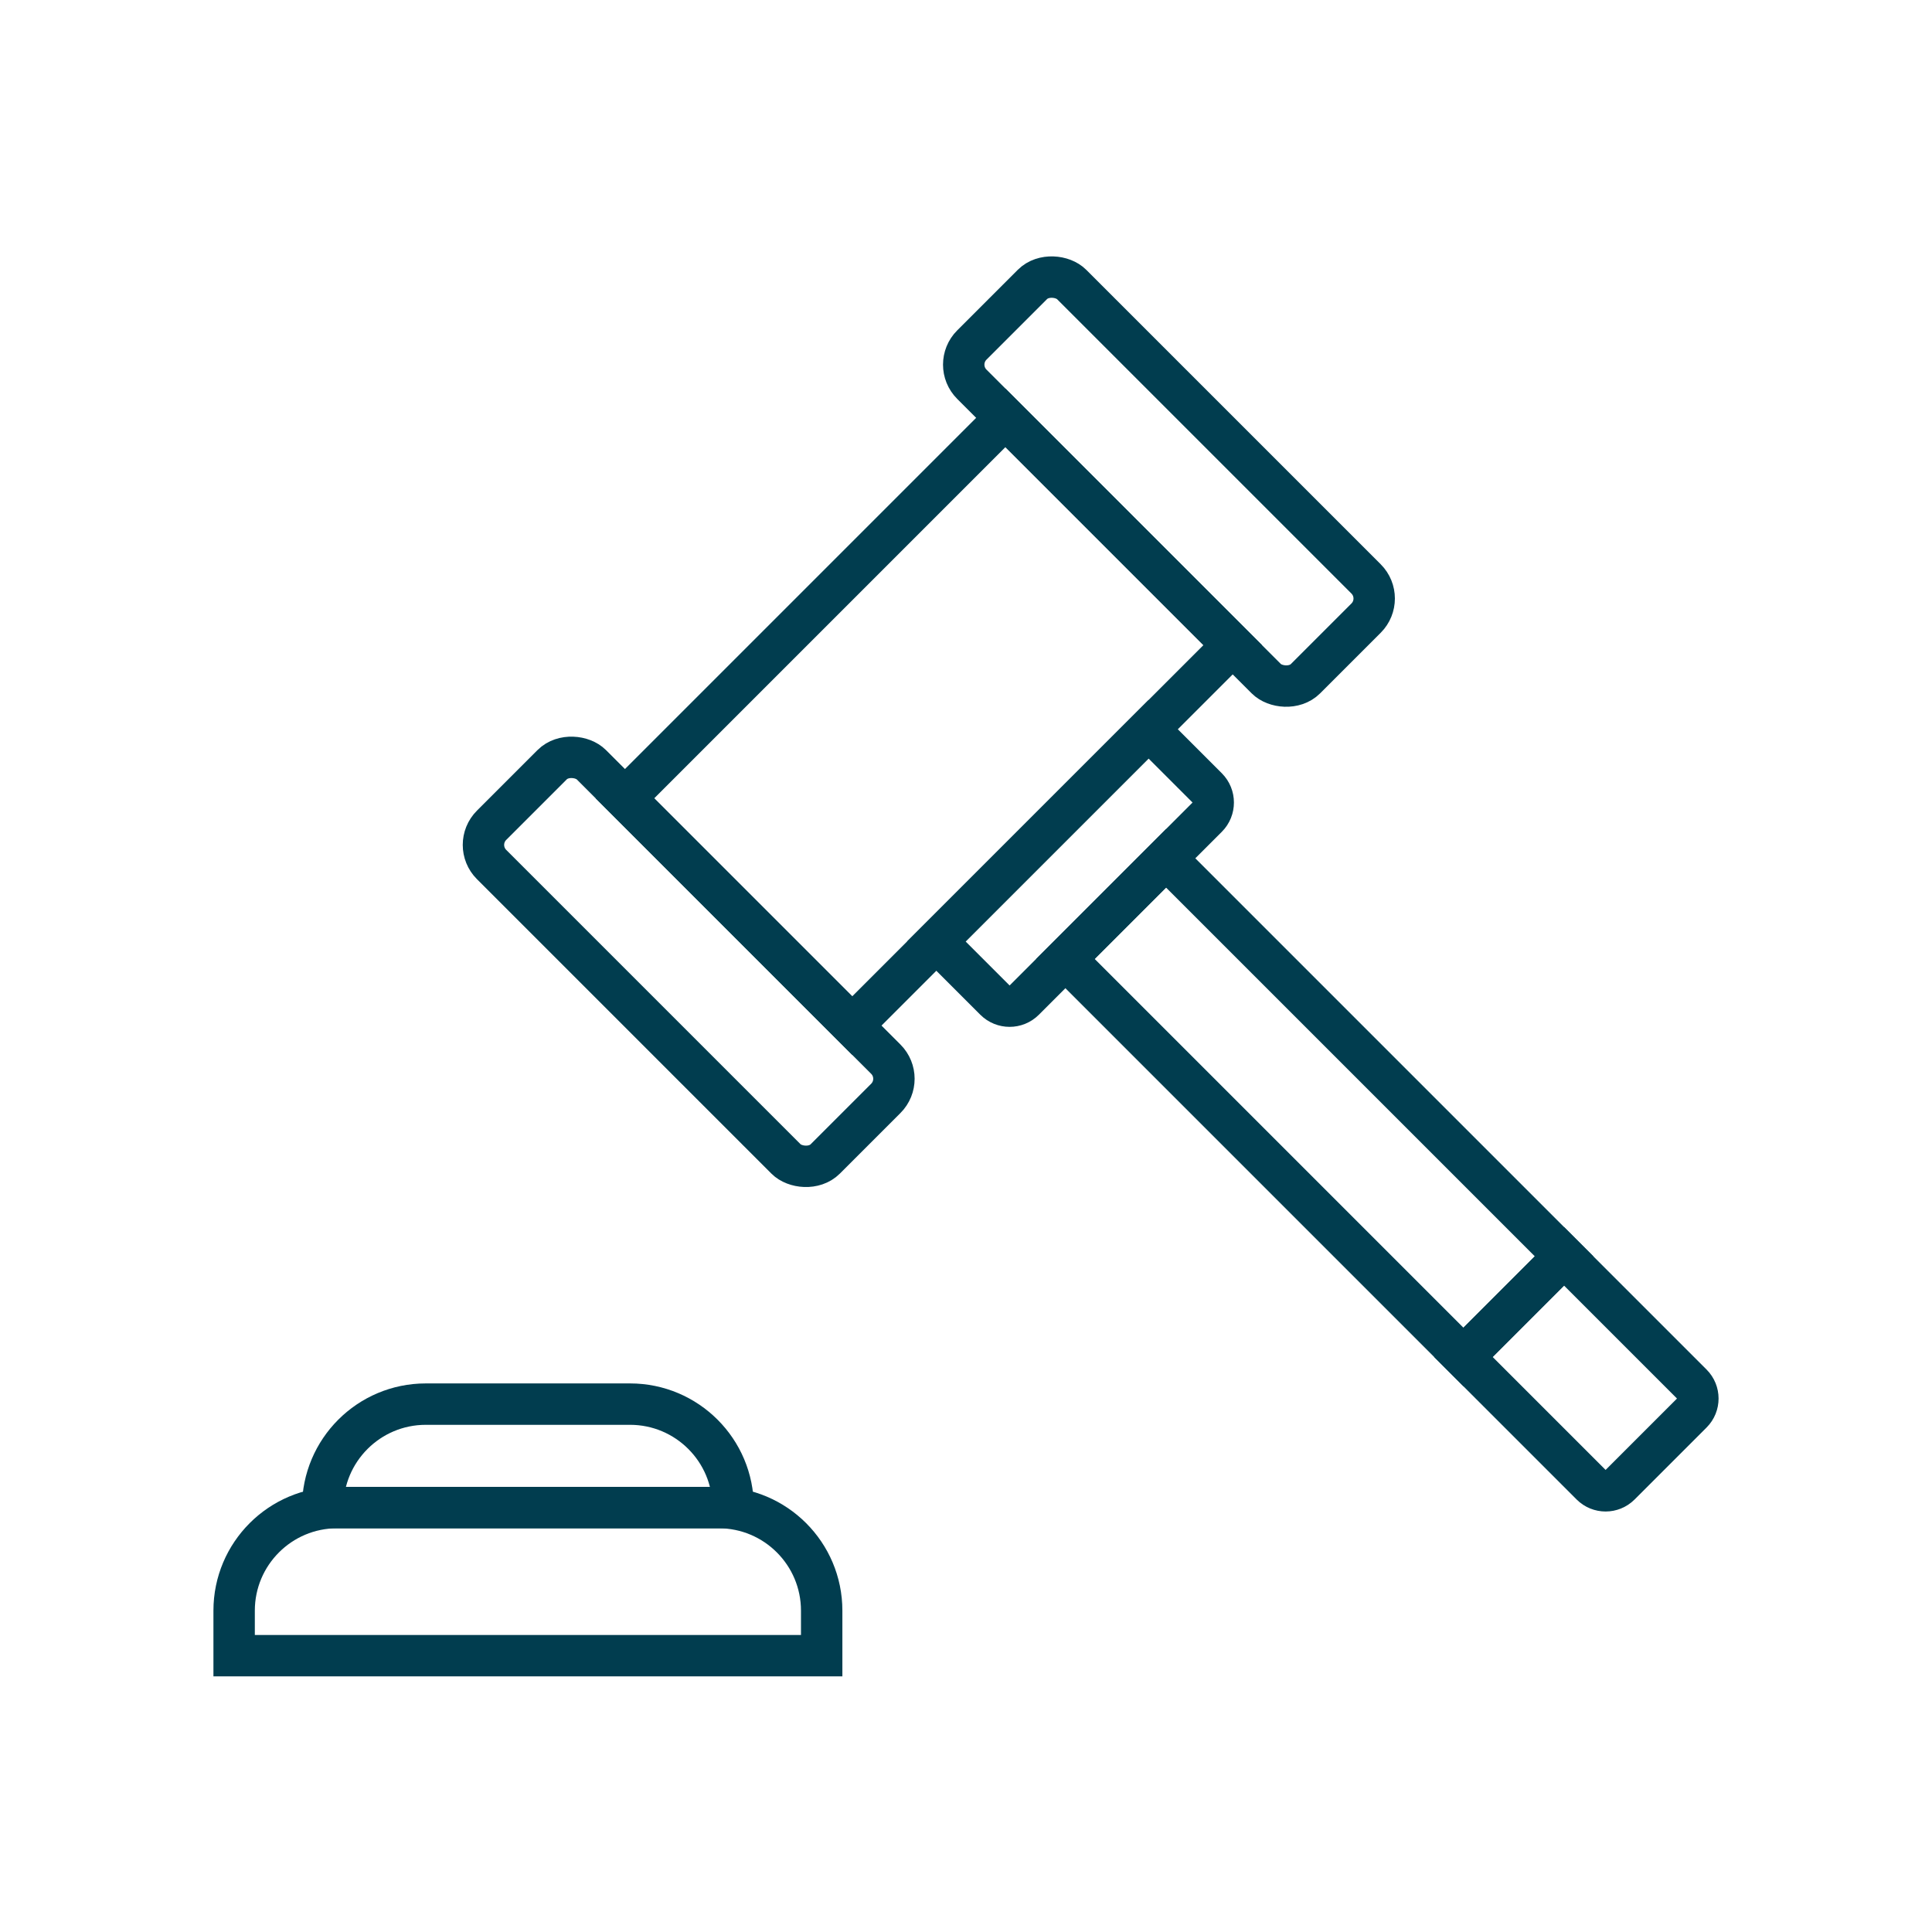
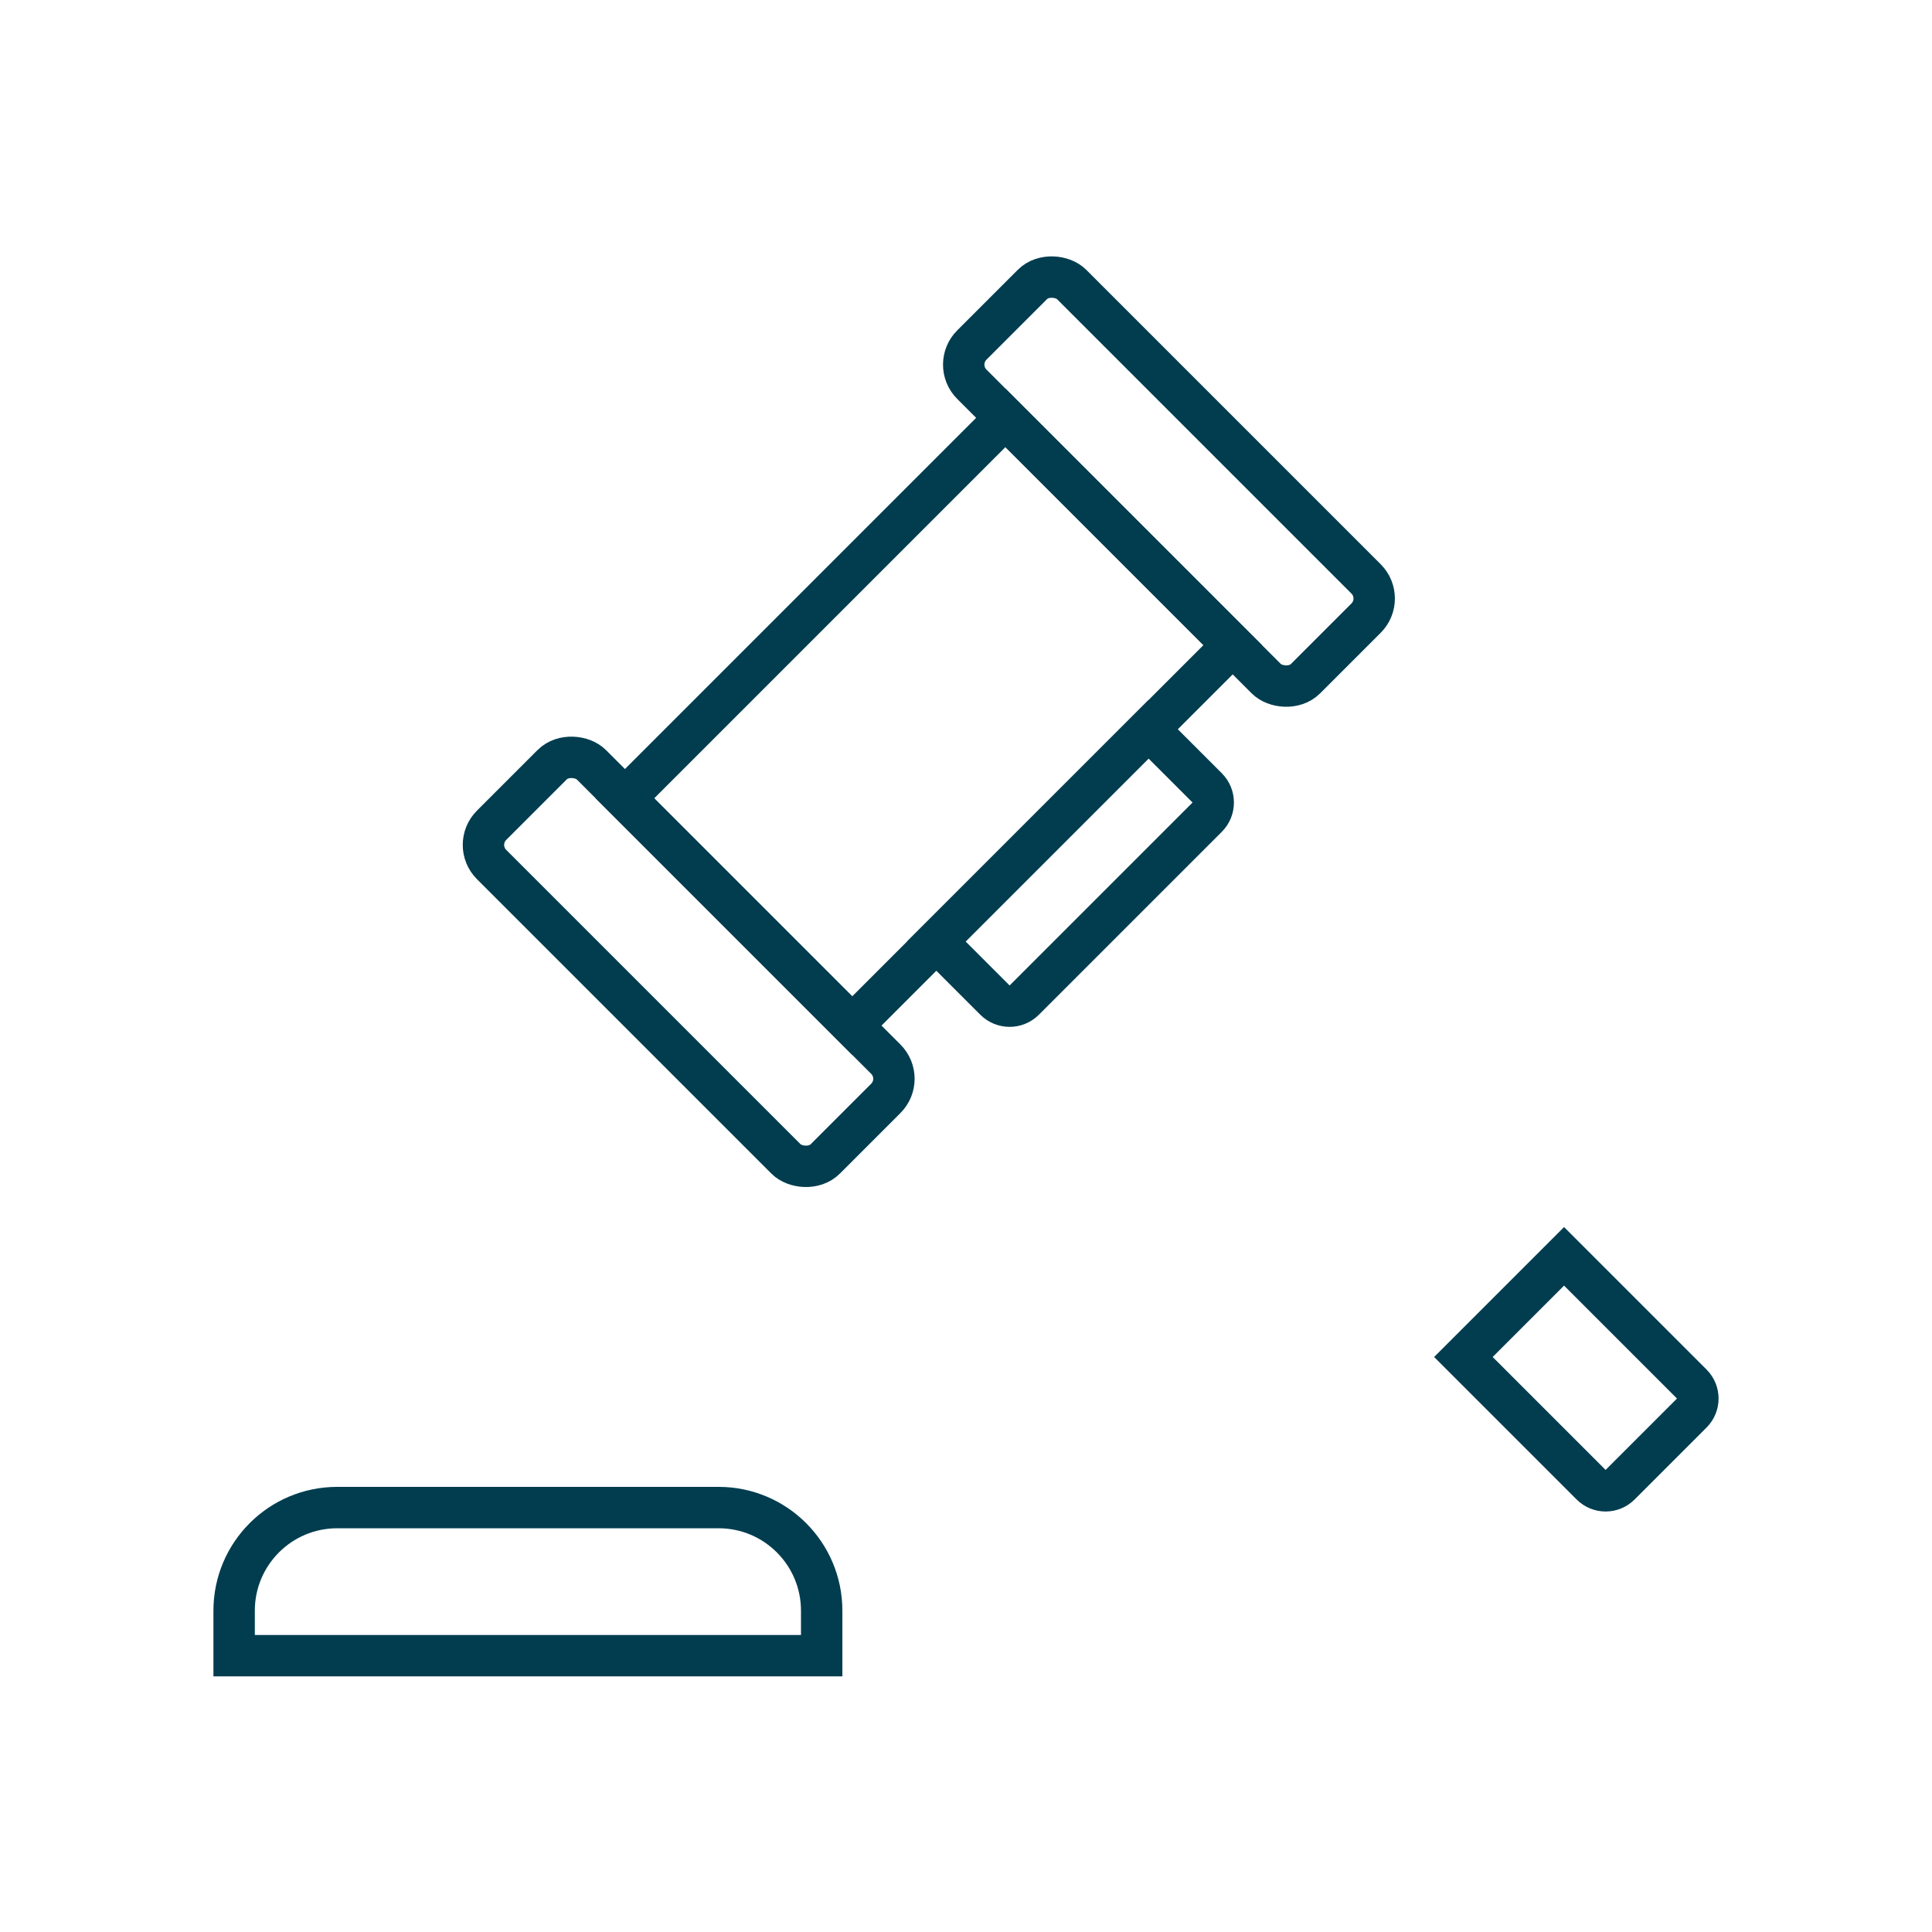
<svg xmlns="http://www.w3.org/2000/svg" id="Decorative" viewBox="0 0 70 70">
  <defs>
    <style>
      .cls-1 {
        fill: none;
        stroke: #013d4f;
        stroke-linecap: round;
        stroke-width: 1.5px;
      }
    </style>
  </defs>
  <path class="cls-1" d="m12.216,54.622h13.821c2.061,0,3.734,1.673,3.734,3.734v1.632H8.483v-1.632c0-2.061,1.673-3.734,3.734-3.734Z" />
-   <path class="cls-1" d="m15.425,50.874h7.404c2.061,0,3.734,1.673,3.734,3.734v.014h-14.871v-.014c0-2.061,1.673-3.734,3.734-3.734Z" />
  <g>
    <rect class="cls-1" x="22.396" y="26.301" width="5.113" height="17.097" rx="1.005" ry="1.005" transform="translate(-17.334 27.851) rotate(-45)" />
    <rect class="cls-1" x="39.797" y="8.9" width="5.113" height="17.097" rx="1.005" ry="1.005" transform="translate(.067 35.059) rotate(-45)" />
    <rect class="cls-1" x="23.905" y="20.326" width="19.495" height="11.646" transform="translate(-8.633 31.455) rotate(-45)" />
    <path class="cls-1" d="m33.661,29.717h10.873v3.003c0,.414-.336.751-.751.751h-9.372c-.414,0-.751-.336-.751-.751v-3.003h0Z" transform="translate(-10.889 36.9) rotate(-45)" />
-     <rect class="cls-1" x="45.057" y="29.934" width="5.157" height="20.394" transform="translate(-14.425 45.438) rotate(-45)" />
    <path class="cls-1" d="m54.843,46.275h5.157v6.553c0,.405-.329.734-.734.734h-3.69c-.405,0-.734-.329-.734-.734v-6.553h0Z" transform="translate(-18.479 55.224) rotate(-45)" />
  </g>
</svg>